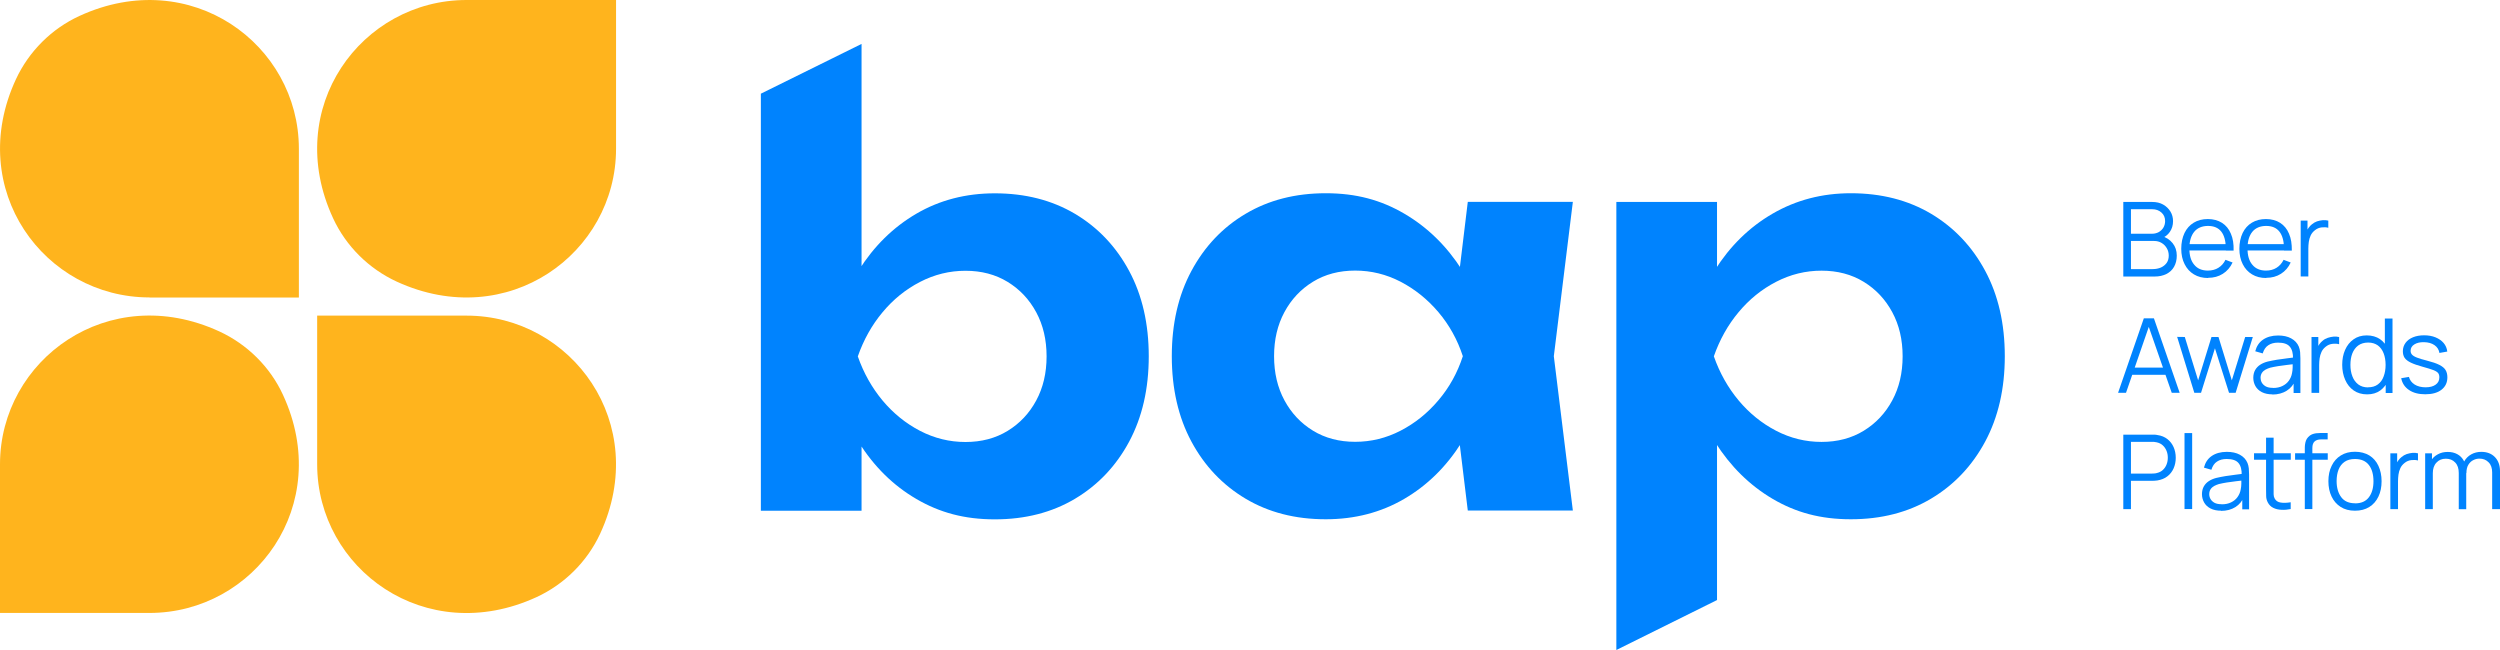
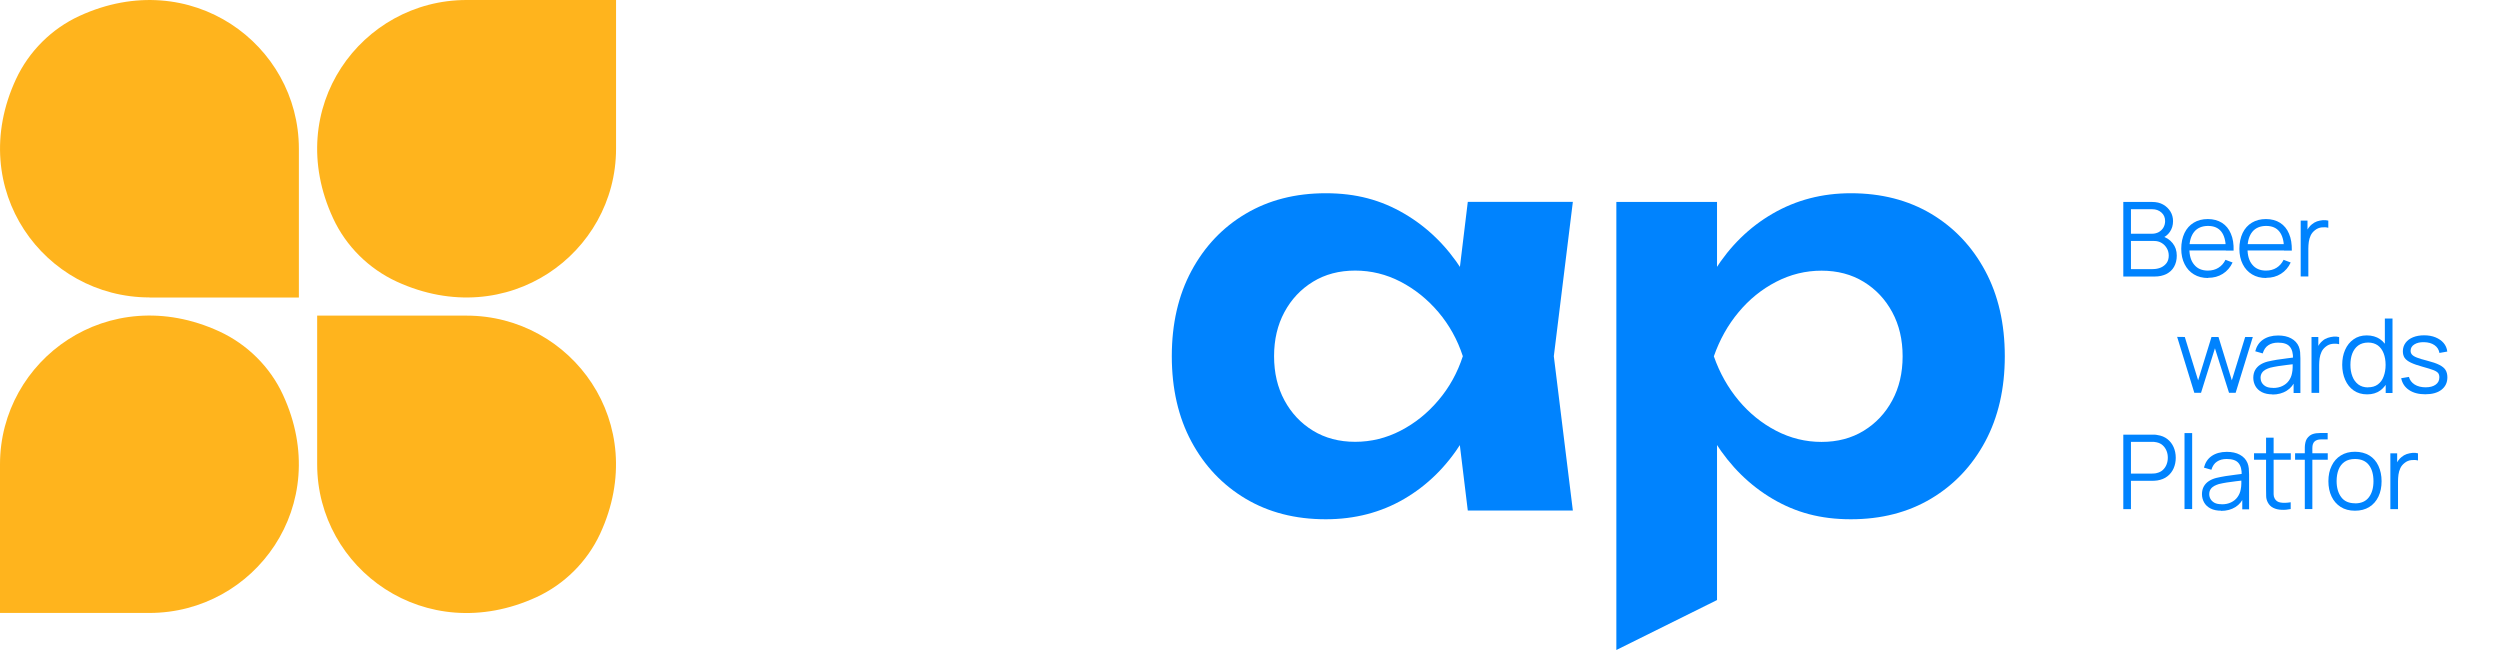
<svg xmlns="http://www.w3.org/2000/svg" width="200" height="52" viewBox="0 0 200 52" fill="none">
  <g id="logo" clip-path="url(#clip0_1_2652)">
    <path id="Vector" d="M169.864 22.115V16.157H172.178C172.514 16.157 172.805 16.224 173.052 16.365C173.298 16.506 173.492 16.692 173.634 16.922C173.776 17.153 173.843 17.413 173.843 17.695C173.843 18.014 173.761 18.297 173.589 18.549C173.418 18.802 173.186 18.973 172.902 19.069V18.869C173.283 18.98 173.589 19.173 173.806 19.448C174.03 19.723 174.142 20.057 174.142 20.451C174.142 20.793 174.067 21.09 173.925 21.342C173.783 21.595 173.574 21.788 173.306 21.922C173.037 22.055 172.731 22.122 172.38 22.122H169.879L169.864 22.115ZM170.476 18.698H172.171C172.365 18.698 172.537 18.653 172.693 18.572C172.85 18.482 172.977 18.363 173.067 18.215C173.156 18.066 173.209 17.888 173.209 17.688C173.209 17.405 173.111 17.175 172.917 17.004C172.723 16.826 172.47 16.737 172.171 16.737H170.476V18.705V18.698ZM170.476 21.528H172.216C172.462 21.528 172.679 21.483 172.873 21.402C173.067 21.313 173.216 21.194 173.335 21.03C173.447 20.867 173.5 20.674 173.5 20.451C173.5 20.228 173.447 20.027 173.343 19.857C173.238 19.678 173.104 19.537 172.925 19.433C172.753 19.329 172.552 19.277 172.328 19.277H170.476V21.535V21.528Z" fill="#0083FE" />
    <path id="Vector_2" d="M176.65 22.241C176.209 22.241 175.836 22.145 175.515 21.951C175.194 21.758 174.948 21.491 174.769 21.134C174.59 20.785 174.5 20.369 174.5 19.901C174.5 19.433 174.59 18.995 174.761 18.638C174.933 18.282 175.179 18.007 175.5 17.814C175.814 17.62 176.195 17.524 176.628 17.524C177.06 17.524 177.449 17.628 177.762 17.828C178.076 18.029 178.315 18.319 178.471 18.698C178.636 19.076 178.703 19.522 178.688 20.05H178.068V19.834C178.053 19.255 177.934 18.817 177.695 18.519C177.456 18.222 177.105 18.074 176.642 18.074C176.18 18.074 175.791 18.23 175.538 18.542C175.284 18.854 175.149 19.299 175.149 19.871C175.149 20.443 175.276 20.874 175.538 21.179C175.791 21.491 176.157 21.647 176.628 21.647C176.948 21.647 177.232 21.573 177.471 21.424C177.71 21.275 177.904 21.067 178.038 20.785L178.606 21C178.427 21.387 178.165 21.691 177.822 21.907C177.479 22.122 177.09 22.226 176.65 22.226M174.933 19.53H178.359V20.035H174.933V19.53Z" fill="#0083FE" />
    <path id="Vector_3" d="M181.3 22.241C180.86 22.241 180.487 22.145 180.166 21.951C179.845 21.758 179.598 21.491 179.419 21.134C179.24 20.785 179.15 20.369 179.15 19.901C179.15 19.433 179.24 18.995 179.412 18.638C179.583 18.282 179.83 18.007 180.151 17.814C180.472 17.62 180.845 17.524 181.278 17.524C181.711 17.524 182.099 17.628 182.413 17.828C182.726 18.029 182.965 18.319 183.122 18.698C183.286 19.076 183.353 19.522 183.346 20.05H182.719V19.834C182.711 19.255 182.584 18.817 182.345 18.519C182.106 18.222 181.756 18.074 181.293 18.074C180.83 18.074 180.442 18.23 180.188 18.542C179.934 18.854 179.8 19.299 179.8 19.871C179.8 20.443 179.927 20.874 180.188 21.179C180.442 21.491 180.808 21.647 181.278 21.647C181.599 21.647 181.883 21.573 182.121 21.424C182.36 21.275 182.547 21.067 182.689 20.785L183.256 21C183.077 21.387 182.816 21.691 182.472 21.907C182.129 22.122 181.741 22.226 181.3 22.226M179.583 19.53H183.01V20.035H179.583V19.53Z" fill="#0083FE" />
    <path id="Vector_4" d="M184.055 22.115V17.65H184.6V18.727L184.495 18.586C184.547 18.452 184.607 18.334 184.689 18.222C184.771 18.111 184.853 18.021 184.95 17.947C185.07 17.843 185.204 17.769 185.361 17.709C185.518 17.657 185.675 17.628 185.831 17.613C185.988 17.605 186.137 17.613 186.264 17.65V18.222C186.1 18.177 185.921 18.17 185.727 18.192C185.533 18.215 185.354 18.289 185.189 18.423C185.04 18.541 184.928 18.675 184.853 18.839C184.779 19.002 184.727 19.173 184.704 19.351C184.682 19.529 184.667 19.708 184.667 19.886V22.115H184.055Z" fill="#0083FE" />
-     <path id="Vector_5" d="M169.446 31.423L171.507 25.465H172.313L174.373 31.423H173.739L171.783 25.807H172.022L170.081 31.423H169.446ZM170.364 29.41H173.455V29.982H170.364V29.41Z" fill="#0083FE" />
    <path id="Vector_6" d="M175.545 31.423L174.172 26.951L174.784 26.959L175.851 30.428L176.919 26.959H177.479L178.546 30.428L179.614 26.959H180.226L178.852 31.423H178.322L177.195 27.865L176.083 31.423H175.545Z" fill="#0083FE" />
    <path id="Vector_7" d="M181.8 31.549C181.465 31.549 181.181 31.49 180.949 31.371C180.718 31.252 180.546 31.088 180.434 30.888C180.322 30.687 180.263 30.465 180.263 30.227C180.263 29.989 180.315 29.774 180.412 29.603C180.509 29.432 180.643 29.291 180.815 29.179C180.987 29.068 181.181 28.986 181.405 28.927C181.629 28.875 181.883 28.823 182.159 28.778C182.435 28.734 182.704 28.697 182.965 28.667C183.226 28.637 183.465 28.607 183.659 28.578L183.443 28.711C183.45 28.273 183.368 27.946 183.181 27.731C183.002 27.515 182.689 27.411 182.241 27.411C181.935 27.411 181.674 27.478 181.465 27.619C181.256 27.753 181.106 27.976 181.017 28.273L180.419 28.102C180.524 27.701 180.726 27.389 181.039 27.174C181.353 26.958 181.756 26.839 182.248 26.839C182.659 26.839 183.01 26.914 183.293 27.07C183.577 27.226 183.786 27.441 183.906 27.731C183.958 27.864 183.995 28.006 184.01 28.169C184.025 28.332 184.032 28.488 184.032 28.659V31.438H183.488V30.316L183.644 30.383C183.495 30.769 183.256 31.059 182.935 31.259C182.614 31.46 182.226 31.564 181.778 31.564M181.845 31.037C182.129 31.037 182.383 30.985 182.592 30.881C182.808 30.776 182.98 30.635 183.107 30.457C183.234 30.279 183.323 30.078 183.361 29.855C183.391 29.714 183.413 29.551 183.413 29.38C183.413 29.209 183.413 29.083 183.413 28.994L183.644 29.113C183.435 29.142 183.211 29.165 182.965 29.194C182.719 29.224 182.487 29.254 182.248 29.291C182.017 29.328 181.8 29.372 181.614 29.417C181.487 29.454 181.368 29.506 181.248 29.566C181.129 29.633 181.032 29.714 180.957 29.826C180.882 29.937 180.845 30.071 180.845 30.227C180.845 30.353 180.875 30.479 180.942 30.606C181.009 30.724 181.114 30.828 181.256 30.91C181.405 30.992 181.591 31.029 181.838 31.029" fill="#0083FE" />
    <path id="Vector_8" d="M184.921 31.423V26.958H185.466V28.035L185.361 27.894C185.414 27.76 185.473 27.642 185.555 27.53C185.638 27.419 185.72 27.329 185.817 27.255C185.936 27.151 186.07 27.077 186.227 27.025C186.384 26.973 186.541 26.943 186.698 26.928C186.854 26.921 187.004 26.928 187.131 26.965V27.538C186.966 27.493 186.787 27.485 186.593 27.508C186.399 27.53 186.22 27.604 186.056 27.738C185.906 27.857 185.794 27.991 185.72 28.154C185.645 28.317 185.593 28.488 185.57 28.667C185.548 28.845 185.533 29.023 185.533 29.201V31.43H184.921V31.423Z" fill="#0083FE" />
    <path id="Vector_9" d="M189.37 31.549C188.952 31.549 188.594 31.445 188.295 31.237C187.997 31.029 187.773 30.747 187.616 30.39C187.459 30.034 187.377 29.633 187.377 29.187C187.377 28.741 187.452 28.34 187.608 27.991C187.765 27.634 187.989 27.352 188.288 27.144C188.579 26.936 188.93 26.832 189.34 26.832C189.751 26.832 190.117 26.936 190.408 27.137C190.699 27.345 190.915 27.619 191.065 27.976C191.214 28.333 191.289 28.734 191.289 29.187C191.289 29.64 191.214 30.034 191.072 30.39C190.923 30.747 190.706 31.029 190.423 31.237C190.139 31.445 189.788 31.549 189.378 31.549M189.437 30.985C189.758 30.985 190.02 30.91 190.229 30.754C190.438 30.598 190.594 30.39 190.691 30.115C190.796 29.841 190.848 29.536 190.848 29.194C190.848 28.853 190.796 28.533 190.691 28.266C190.587 27.998 190.438 27.79 190.229 27.634C190.02 27.486 189.766 27.404 189.452 27.404C189.139 27.404 188.862 27.486 188.653 27.642C188.444 27.798 188.288 28.013 188.183 28.281C188.079 28.548 188.034 28.853 188.034 29.194C188.034 29.536 188.086 29.841 188.191 30.108C188.295 30.383 188.452 30.591 188.661 30.754C188.87 30.91 189.131 30.992 189.445 30.992M190.856 31.438V28.073H190.788V25.48H191.401V31.438H190.856Z" fill="#0083FE" />
    <path id="Vector_10" d="M194.021 31.542C193.491 31.542 193.058 31.43 192.722 31.2C192.386 30.977 192.177 30.658 192.095 30.257L192.714 30.153C192.782 30.405 192.931 30.606 193.17 30.762C193.409 30.91 193.7 30.985 194.051 30.985C194.401 30.985 194.663 30.91 194.857 30.769C195.051 30.628 195.148 30.435 195.148 30.19C195.148 30.049 195.118 29.937 195.058 29.856C194.999 29.774 194.872 29.685 194.678 29.61C194.484 29.536 194.2 29.447 193.819 29.343C193.409 29.232 193.095 29.12 192.864 29.009C192.632 28.897 192.468 28.771 192.371 28.63C192.274 28.481 192.229 28.31 192.229 28.095C192.229 27.842 192.304 27.62 192.446 27.426C192.587 27.233 192.789 27.085 193.043 26.981C193.297 26.877 193.595 26.825 193.931 26.825C194.267 26.825 194.573 26.877 194.842 26.988C195.111 27.1 195.327 27.248 195.491 27.441C195.656 27.634 195.753 27.865 195.782 28.125L195.155 28.236C195.111 27.976 194.984 27.768 194.76 27.612C194.536 27.456 194.26 27.382 193.924 27.374C193.603 27.367 193.349 27.426 193.147 27.553C192.946 27.679 192.849 27.85 192.849 28.065C192.849 28.184 192.886 28.288 192.961 28.37C193.035 28.452 193.162 28.533 193.356 28.608C193.543 28.682 193.819 28.764 194.17 28.853C194.581 28.957 194.909 29.068 195.14 29.187C195.379 29.306 195.544 29.44 195.641 29.596C195.738 29.752 195.79 29.945 195.79 30.182C195.79 30.606 195.633 30.933 195.32 31.178C195.006 31.423 194.573 31.542 194.021 31.542Z" fill="#0083FE" />
    <path id="Vector_11" d="M169.864 40.731V34.773H172.178C172.238 34.773 172.305 34.773 172.372 34.773C172.447 34.773 172.522 34.788 172.596 34.803C172.91 34.847 173.179 34.959 173.395 35.13C173.612 35.3 173.776 35.516 173.888 35.768C174 36.021 174.06 36.311 174.06 36.623C174.06 36.935 174 37.217 173.888 37.469C173.776 37.722 173.612 37.938 173.388 38.108C173.171 38.279 172.902 38.383 172.596 38.435C172.522 38.443 172.447 38.458 172.372 38.458C172.298 38.458 172.231 38.465 172.178 38.465H170.476V40.731H169.864ZM170.476 37.886H172.156C172.208 37.886 172.26 37.886 172.328 37.878C172.395 37.878 172.462 37.863 172.522 37.848C172.723 37.804 172.895 37.722 173.029 37.596C173.164 37.469 173.261 37.328 173.328 37.15C173.395 36.979 173.425 36.801 173.425 36.615C173.425 36.429 173.395 36.251 173.328 36.08C173.261 35.91 173.164 35.761 173.029 35.635C172.895 35.508 172.731 35.427 172.522 35.382C172.455 35.367 172.395 35.36 172.328 35.352C172.26 35.352 172.201 35.352 172.156 35.352H170.476V37.886Z" fill="#0083FE" />
    <path id="Vector_12" d="M175.373 34.647H174.761V40.724H175.373V34.647Z" fill="#0083FE" />
    <path id="Vector_13" d="M177.695 40.857C177.359 40.857 177.075 40.798 176.844 40.679C176.613 40.56 176.441 40.397 176.329 40.196C176.217 39.995 176.157 39.773 176.157 39.535C176.157 39.297 176.209 39.082 176.307 38.911C176.404 38.74 176.538 38.599 176.71 38.487C176.881 38.376 177.075 38.294 177.299 38.235C177.523 38.183 177.777 38.131 178.053 38.086C178.33 38.042 178.598 38.005 178.86 37.975C179.121 37.945 179.36 37.916 179.554 37.886L179.337 38.02C179.345 37.581 179.263 37.254 179.076 37.039C178.897 36.824 178.583 36.719 178.135 36.719C177.829 36.719 177.568 36.786 177.359 36.928C177.15 37.061 177.001 37.284 176.911 37.581L176.314 37.41C176.419 37.009 176.62 36.697 176.934 36.482C177.247 36.266 177.65 36.148 178.143 36.148C178.553 36.148 178.904 36.222 179.188 36.378C179.472 36.534 179.681 36.749 179.8 37.039C179.852 37.173 179.89 37.314 179.905 37.477C179.92 37.641 179.927 37.797 179.927 37.968V40.746H179.382V39.624L179.539 39.691C179.39 40.077 179.151 40.367 178.83 40.568C178.509 40.768 178.12 40.872 177.673 40.872M177.74 40.345C178.023 40.345 178.277 40.293 178.486 40.189C178.703 40.085 178.874 39.944 179.001 39.765C179.128 39.587 179.218 39.386 179.255 39.163C179.285 39.022 179.307 38.859 179.307 38.688C179.307 38.517 179.307 38.391 179.307 38.302L179.539 38.421C179.33 38.45 179.106 38.473 178.86 38.502C178.613 38.532 178.382 38.562 178.143 38.599C177.911 38.636 177.695 38.681 177.508 38.725C177.381 38.762 177.262 38.814 177.143 38.874C177.023 38.941 176.926 39.022 176.851 39.134C176.777 39.245 176.739 39.379 176.739 39.535C176.739 39.661 176.769 39.788 176.837 39.914C176.904 40.033 177.008 40.137 177.15 40.218C177.299 40.3 177.486 40.337 177.732 40.337" fill="#0083FE" />
    <path id="Vector_14" d="M180.322 36.259H183.263V36.779H180.322V36.259ZM183.263 40.723C183.01 40.775 182.763 40.798 182.517 40.783C182.271 40.775 182.054 40.723 181.86 40.627C181.666 40.53 181.524 40.389 181.42 40.188C181.337 40.025 181.293 39.854 181.293 39.683C181.293 39.513 181.285 39.319 181.285 39.104V35.011H181.89V39.074C181.89 39.26 181.89 39.416 181.89 39.542C181.89 39.669 181.92 39.78 181.972 39.877C182.069 40.062 182.233 40.174 182.45 40.203C182.666 40.24 182.935 40.233 183.256 40.181V40.716L183.263 40.723Z" fill="#0083FE" />
    <path id="Vector_15" d="M183.607 36.259H186.22V36.779H183.607V36.259ZM184.384 40.724V35.925C184.384 35.806 184.384 35.694 184.399 35.583C184.414 35.472 184.436 35.36 184.473 35.256C184.511 35.152 184.57 35.056 184.653 34.967C184.742 34.87 184.847 34.796 184.951 34.751C185.063 34.706 185.175 34.677 185.287 34.662C185.406 34.647 185.518 34.64 185.638 34.64H186.213V35.152H185.683C185.451 35.152 185.28 35.212 185.16 35.323C185.041 35.434 184.988 35.613 184.988 35.858V40.724H184.376H184.384Z" fill="#0083FE" />
    <path id="Vector_16" d="M188.392 40.857C187.945 40.857 187.564 40.753 187.25 40.553C186.937 40.352 186.69 40.07 186.526 39.721C186.355 39.364 186.272 38.956 186.272 38.495C186.272 38.034 186.355 37.618 186.534 37.262C186.705 36.905 186.952 36.63 187.265 36.437C187.586 36.237 187.96 36.14 188.4 36.14C188.84 36.14 189.229 36.244 189.55 36.437C189.871 36.638 190.109 36.913 190.274 37.269C190.438 37.626 190.527 38.034 190.527 38.495C190.527 38.956 190.445 39.372 190.274 39.728C190.102 40.085 189.863 40.36 189.542 40.56C189.221 40.761 188.84 40.857 188.4 40.857M188.4 40.27C188.9 40.27 189.266 40.107 189.512 39.78C189.759 39.453 189.878 39.022 189.878 38.495C189.878 37.968 189.759 37.522 189.512 37.202C189.266 36.883 188.893 36.72 188.4 36.72C188.064 36.72 187.788 36.794 187.571 36.942C187.355 37.091 187.191 37.299 187.086 37.566C186.982 37.834 186.929 38.138 186.929 38.488C186.929 39.022 187.056 39.453 187.303 39.78C187.549 40.107 187.922 40.263 188.407 40.263" fill="#0083FE" />
    <path id="Vector_17" d="M191.229 40.731V36.266H191.773V37.343L191.669 37.202C191.721 37.069 191.781 36.95 191.863 36.838C191.945 36.727 192.027 36.638 192.124 36.563C192.244 36.459 192.378 36.385 192.535 36.326C192.692 36.274 192.848 36.244 193.005 36.229C193.162 36.222 193.311 36.229 193.438 36.266V36.838C193.274 36.794 193.095 36.786 192.901 36.809C192.707 36.831 192.527 36.905 192.363 37.039C192.214 37.158 192.102 37.291 192.027 37.455C191.953 37.618 191.9 37.789 191.878 37.967C191.856 38.146 191.841 38.324 191.841 38.502V40.731H191.229Z" fill="#0083FE" />
-     <path id="Vector_18" d="M194.013 40.731V36.266H194.558V37.366H194.625V40.731H194.006H194.013ZM196.701 40.731V37.841C196.701 37.485 196.611 37.202 196.417 37.002C196.223 36.794 195.977 36.697 195.663 36.697C195.35 36.697 195.103 36.801 194.909 37.017C194.715 37.225 194.625 37.507 194.625 37.856L194.26 37.656C194.26 37.366 194.327 37.113 194.461 36.883C194.596 36.653 194.782 36.474 195.021 36.348C195.26 36.214 195.521 36.155 195.82 36.155C196.118 36.155 196.357 36.214 196.581 36.333C196.805 36.452 196.977 36.63 197.104 36.861C197.231 37.091 197.298 37.373 197.298 37.708V40.738H196.693L196.701 40.731ZM199.373 40.731V37.797C199.373 37.455 199.284 37.18 199.089 36.987C198.895 36.786 198.656 36.69 198.358 36.69C198.186 36.69 198.022 36.727 197.865 36.809C197.708 36.883 197.574 37.009 197.47 37.18C197.365 37.351 197.313 37.574 197.313 37.849L196.954 37.745C196.947 37.425 197.007 37.143 197.141 36.905C197.275 36.667 197.462 36.482 197.701 36.348C197.94 36.214 198.209 36.148 198.507 36.148C198.955 36.148 199.321 36.289 199.59 36.563C199.858 36.838 200 37.217 200 37.685V40.731H199.388H199.373Z" fill="#0083FE" />
-     <path id="Vector_19" d="M60.869 7.495L68.924 3.514V23.652L67.834 25.777V31.586L68.924 33.666V40.857H60.869V7.495ZM66.222 28.511C66.654 25.851 67.483 23.556 68.7 21.625C69.917 19.693 71.454 18.178 73.313 17.093C75.172 16.009 77.262 15.466 79.584 15.466C82.025 15.466 84.16 16.016 86.004 17.108C87.847 18.207 89.288 19.73 90.333 21.677C91.378 23.623 91.901 25.903 91.901 28.503C91.901 31.103 91.378 33.377 90.333 35.33C89.288 37.276 87.847 38.799 86.004 39.899C84.16 40.998 82.017 41.548 79.584 41.548C77.15 41.548 75.172 41.006 73.313 39.921C71.454 38.837 69.917 37.321 68.7 35.375C67.483 33.428 66.654 31.133 66.222 28.511ZM83.727 28.511C83.727 27.181 83.451 26.007 82.898 24.982C82.346 23.957 81.584 23.147 80.614 22.553C79.643 21.959 78.516 21.662 77.24 21.662C75.963 21.662 74.754 21.959 73.604 22.553C72.455 23.147 71.454 23.957 70.603 24.982C69.745 26.007 69.088 27.189 68.625 28.511C69.088 29.84 69.752 31.014 70.603 32.039C71.462 33.065 72.462 33.874 73.604 34.468C74.754 35.063 75.963 35.36 77.24 35.36C78.516 35.36 79.643 35.063 80.614 34.468C81.584 33.874 82.346 33.065 82.898 32.039C83.451 31.014 83.727 29.84 83.727 28.511Z" fill="#0083FE" />
    <path id="Vector_20" d="M119.431 28.504C118.998 31.133 118.169 33.421 116.945 35.368C115.728 37.314 114.191 38.829 112.332 39.914C110.473 40.998 108.383 41.541 106.061 41.541C103.62 41.541 101.485 40.991 99.641 39.892C97.798 38.792 96.357 37.269 95.312 35.323C94.267 33.377 93.744 31.096 93.744 28.496C93.744 25.896 94.267 23.623 95.312 21.677C96.357 19.73 97.798 18.2 99.641 17.108C101.485 16.009 103.628 15.459 106.061 15.459C108.495 15.459 110.473 16.001 112.332 17.086C114.191 18.17 115.736 19.678 116.967 21.61C118.199 23.541 119.02 25.844 119.431 28.496M101.926 28.496C101.926 29.826 102.202 31 102.754 32.025C103.307 33.05 104.068 33.86 105.039 34.454C106.009 35.048 107.136 35.345 108.413 35.345C109.689 35.345 110.899 35.048 112.048 34.454C113.198 33.86 114.205 33.05 115.071 32.025C115.945 31 116.594 29.826 117.027 28.496C116.594 27.166 115.937 25.993 115.071 24.968C114.198 23.942 113.19 23.133 112.048 22.538C110.899 21.944 109.689 21.647 108.413 21.647C107.136 21.647 106.009 21.944 105.039 22.538C104.068 23.133 103.307 23.942 102.754 24.968C102.202 25.993 101.926 27.166 101.926 28.496ZM117.423 40.842L116.333 31.876L117.505 28.496L116.333 25.161L117.423 16.15H125.828L124.306 28.496L125.828 40.842H117.423Z" fill="#0083FE" />
    <path id="Vector_21" d="M129.308 16.157H137.362V23.608L137.056 24.648V31.059L137.362 32.968V48.004L129.308 52V16.157ZM134.705 28.504C135.138 25.844 135.966 23.549 137.183 21.617C138.4 19.686 139.945 18.17 141.819 17.086C143.693 16.001 145.775 15.459 148.067 15.459C150.508 15.459 152.643 16.009 154.487 17.101C156.331 18.2 157.771 19.723 158.816 21.669C159.862 23.616 160.384 25.896 160.384 28.496C160.384 31.096 159.862 33.369 158.816 35.323C157.771 37.269 156.331 38.792 154.487 39.892C152.643 40.991 150.501 41.541 148.067 41.541C145.633 41.541 143.663 40.998 141.819 39.914C139.975 38.829 138.437 37.314 137.205 35.368C135.974 33.421 135.138 31.126 134.705 28.504ZM152.21 28.504C152.21 27.174 151.934 26 151.381 24.975C150.829 23.95 150.068 23.14 149.097 22.546C148.127 21.952 146.999 21.654 145.723 21.654C144.446 21.654 143.237 21.952 142.088 22.546C140.938 23.14 139.938 23.95 139.087 24.975C138.228 26 137.571 27.181 137.108 28.504C137.571 29.833 138.236 31.007 139.087 32.032C139.945 33.057 140.945 33.867 142.088 34.461C143.237 35.056 144.446 35.353 145.723 35.353C146.999 35.353 148.127 35.056 149.097 34.461C150.068 33.867 150.829 33.057 151.381 32.032C151.934 31.007 152.21 29.833 152.21 28.504Z" fill="#0083FE" />
    <path id="Vector_22" d="M49.284 11.901C49.284 20.258 40.617 26.609 31.741 22.531C29.502 21.498 27.68 19.693 26.65 17.465C22.544 8.625 28.927 0 37.325 0H49.284V11.901Z" fill="#FFB41D" />
    <path id="Vector_23" d="M11.959 23.794C3.554 23.794 -2.821 15.169 1.277 6.336C2.314 4.108 4.128 2.295 6.368 1.27C15.251 -2.808 23.91 3.536 23.91 11.9V23.801H11.952L11.959 23.794Z" fill="#FFB41D" />
    <path id="Vector_24" d="M37.324 25.25C45.722 25.25 52.105 33.875 48.007 42.707C46.969 44.936 45.155 46.741 42.916 47.773C34.032 51.852 25.373 45.508 25.373 37.143V25.25H37.324Z" fill="#FFB41D" />
    <path id="Vector_25" d="M0 37.143C0 28.786 8.667 22.434 17.543 26.512C19.782 27.545 21.604 29.35 22.634 31.579C26.732 40.419 20.349 49.036 11.951 49.036H0V37.143Z" fill="#FFB41D" />
  </g>
  <defs>
    <clipPath id="clip0_1_2652">
      <rect width="200" height="52" fill="white" />
    </clipPath>
  </defs>
</svg>